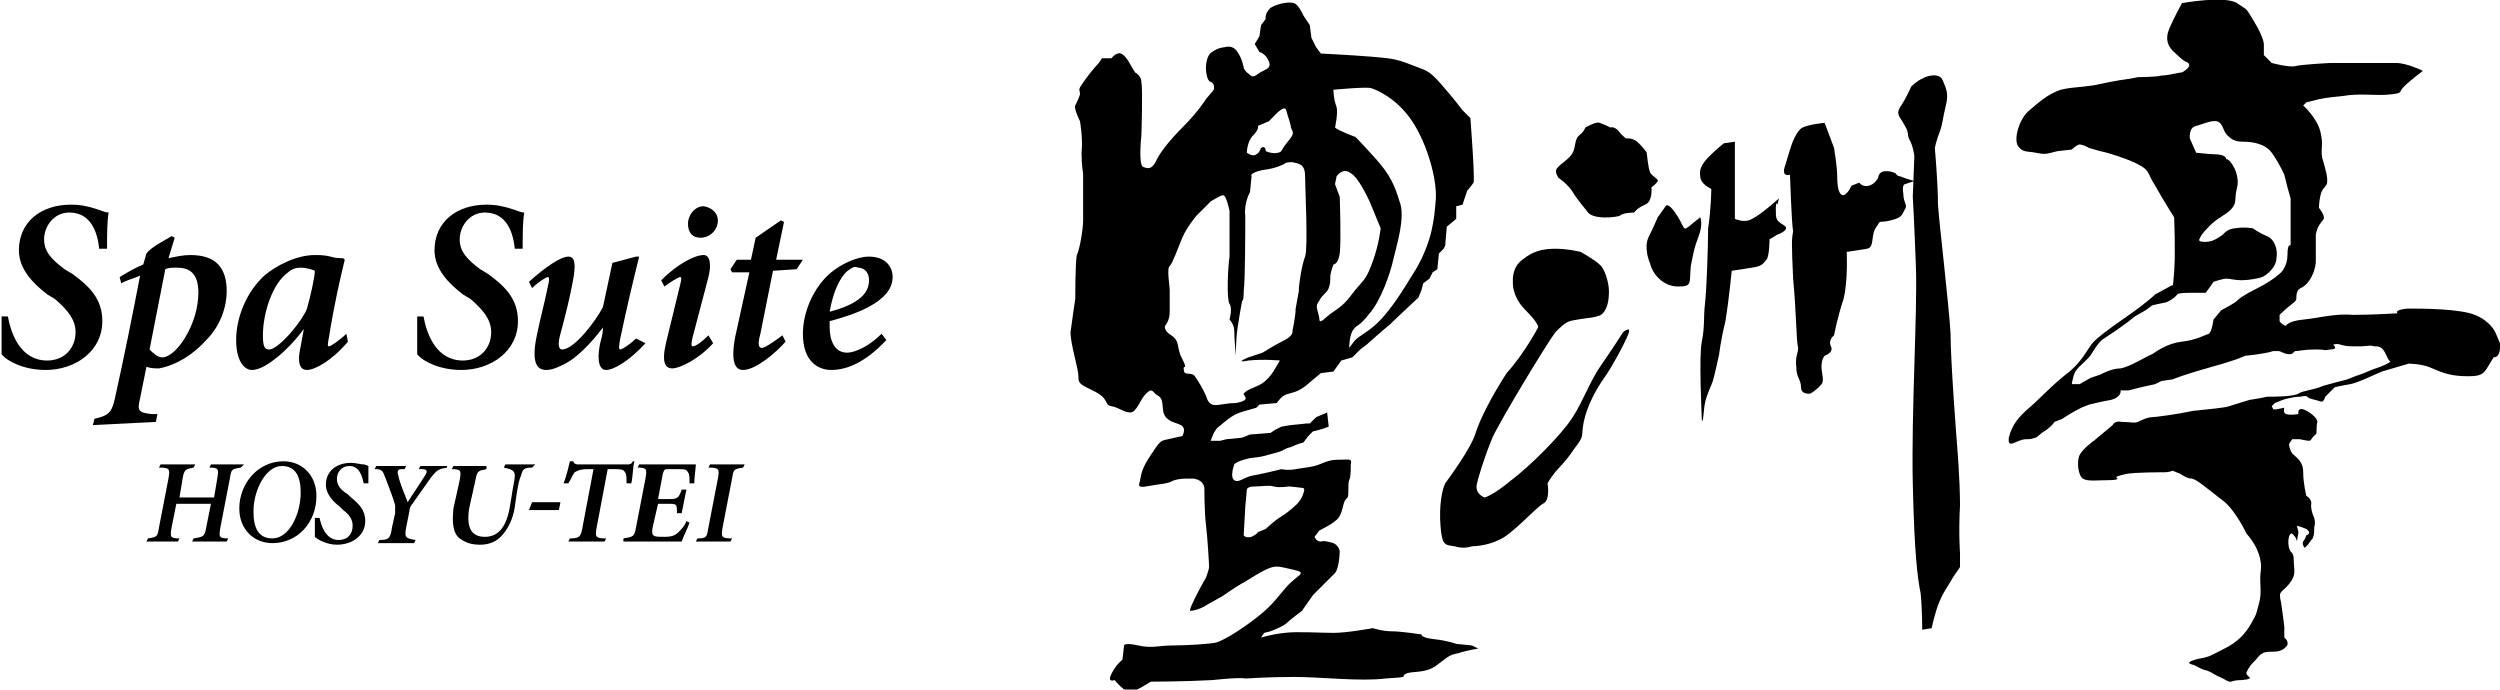
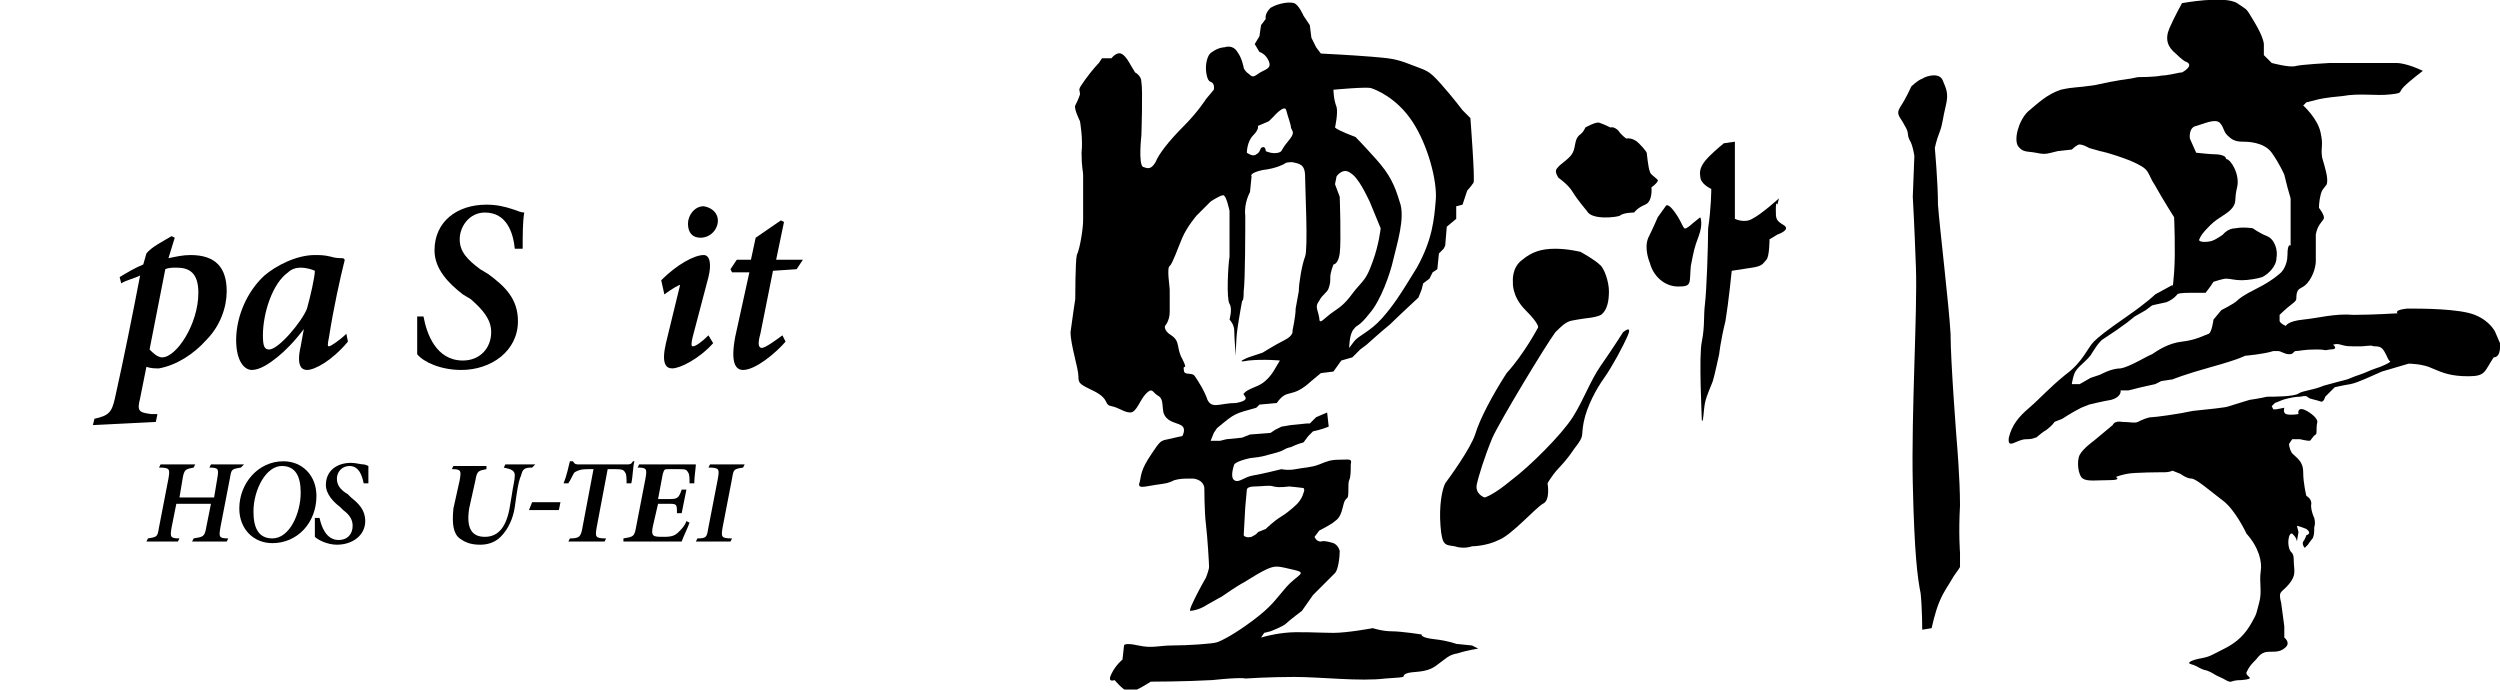
<svg xmlns="http://www.w3.org/2000/svg" version="1.1" x="0px" y="0px" width="158.8px" height="43.8px" viewBox="0 0 158.8 43.8" style="enable-background:new 0 0 158.8 43.8;" xml:space="preserve">
  <defs>
</defs>
  <path d="M97.7,20.8c0,0,0.1-0.2-0.8-1.1c-0.9-0.9-0.8-1.8-0.8-1.8S96,17,96.7,16.5c0.6-0.5,1.2-0.7,2.1-0.7c0.8,0,1.6,0.2,1.6,0.2  s0.9,0.5,1.2,0.8c0.3,0.2,0.6,1.1,0.6,1.7c0,0.6-0.1,1.2-0.5,1.5c-0.4,0.2-1,0.2-1.5,0.3c-0.6,0.1-0.7,0.1-1.4,0.8  c-0.6,0.8-3.5,5.6-4,6.7c-0.5,1.2-0.9,2.5-1,3c-0.1,0.6,0.5,0.8,0.5,0.8s0.5-0.1,1.7-1.1c1.2-0.9,3.2-2.9,3.9-4  c0.7-1.1,1.1-2.3,1.8-3.3c0.7-1,1.4-2.1,1.4-2.1s0.6-0.5,0.3,0.2c-0.3,0.7-1,2-1.5,2.7c-0.5,0.7-1.1,1.8-1.3,2.8  c-0.2,1,0.1,0.8-0.6,1.7c-0.6,0.9-1,1.2-1.3,1.6c-0.3,0.4-0.4,0.6-0.4,0.6s0.2,1.1-0.3,1.3c-0.5,0.3-2,2-2.8,2.3  c-0.8,0.4-1.7,0.4-1.7,0.4s-0.5,0.2-1.1,0c-0.6-0.1-0.8,0-0.9-1.3c-0.1-1.3,0.1-2.3,0.3-2.7c0.3-0.4,1.6-2.2,1.9-3.1  c0.3-1,1.1-2.5,2-3.9C96.8,22.5,97.7,20.8,97.7,20.8" />
  <path d="M100.8,13.4c0,0-0.6-0.7-0.9-1.2c-0.3-0.5-0.9-0.9-0.9-0.9s-0.3-0.4-0.1-0.6c0.2-0.3,0.8-0.6,1-1c0.2-0.4,0.1-0.8,0.4-1.1  c0.3-0.2,0.4-0.5,0.4-0.5s0.7-0.4,0.9-0.3c0.3,0.1,0.7,0.3,0.7,0.3s0.2-0.1,0.5,0.2c0.2,0.3,0.5,0.5,0.5,0.5s0.4-0.1,0.8,0.3  c0.4,0.4,0.5,0.6,0.5,0.6s0.1,1,0.2,1.2c0,0.2,0.6,0.5,0.5,0.6c-0.1,0.2-0.4,0.4-0.4,0.4s0.1,0.9-0.4,1.1c-0.5,0.2-0.7,0.5-0.7,0.5  s-0.7,0-0.9,0.2C102.7,13.8,101.1,14,100.8,13.4" />
  <path d="M104.8,16.7c0,0-0.4-0.9-0.1-1.6c0.3-0.6,0.6-1.3,0.6-1.3l0.5-0.7c0,0,0.1-0.3,0.6,0.4c0.5,0.7,0.5,1.1,0.7,1  c0.2-0.1,0.4-0.3,0.4-0.3l0.5-0.4c0,0,0.2,0.4-0.1,1.2c-0.3,0.8-0.3,0.9-0.5,1.9c-0.1,1.1,0.1,1.3-0.8,1.3  C105.7,18.2,105,17.5,104.8,16.7" />
  <path d="M108.7,12c0,0-0.7-0.3-0.7-0.8c-0.1-0.5,0.2-0.9,0.6-1.3c0.4-0.4,0.9-0.8,0.9-0.8l0.7-0.1l0,4.9c0,0,0.6,0.3,1.1,0  c0.6-0.3,1.7-1.3,1.7-1.3l-0.1,0.4c0,0-0.1-0.3-0.1,0.3c0,0.6,0,0.7,0.5,1c0.5,0.3-0.4,0.6-0.4,0.6l-0.5,0.3c0,0,0,1.1-0.2,1.3  c-0.2,0.2-0.2,0.4-0.9,0.5l-1.3,0.2c0,0-0.2,2-0.4,3.2c-0.3,1.2-0.4,2.1-0.4,2.1s-0.3,1.4-0.4,1.7c-0.1,0.3-0.4,0.9-0.5,1.4  c-0.1,0.5-0.1,1.3-0.2,1.1c0-0.2-0.2-4.1,0-5c0.2-1,0.1-1.6,0.2-2.4c0.1-0.8,0.2-3.6,0.2-4.8C108.7,13.2,108.7,12,108.7,12" />
-   <path d="M113.7,11.1c0,0-0.6,0.2-0.3-0.6c0.2-0.7,0.4-1.3,0.4-1.3s0.3-0.9,0.7-1.1c0.4-0.2,1.4-0.3,1.4-0.3l0.6,1.6  c0,0,0.2,1.2,0.2,1.8c0,0.7,0.1,1.2,0.4,1.2c0.3-0.1,0.5-0.6,0.5-0.6l0.5-0.2c0,0,0.2,0.3,0.6,0.2c0.4-0.1,0.6-0.5,0.6-0.5  s0-0.3,0.3-0.4c0.4-0.1,0.8,0.1,0.8,0.1s0.1,0.2,0.3,0.2c0.2,0.1,0.9,0.3,0.9,0.3l-0.6,0.2c0,0-0.2,0-0.1,0.6c0,0.6,0.3,0.7,0.1,1  c-0.2,0.3-0.1,0.5-0.9,0.7c-0.8,0.2-0.6-0.1-0.9,0.4c-0.4,0.5-0.1,1.3-0.6,1.4c-0.6,0.1-1.3,0.2-1.3,0.2s0.1,1.8-0.2,3  c-0.4,1.2-0.6,2.3-0.6,2.3s-0.4,0.3-0.2,0.7c0.2,0.4-0.4,0.6-0.4,0.6s-0.2,0.2-0.2,0.7c0,0.4,0.2,0.9,0,1.1  c-0.2,0.3-0.7,0.6-0.7,0.6s-0.6,0.1-0.6-0.4c0-0.5-0.3-0.6-0.3-1.3c-0.1-0.7,0.2-1,0.1-1.3c-0.1-0.4-0.1-2.2-0.3-4.3  c-0.1-2.2-0.1-2.5,0-3C113.8,14.2,113.7,11.1,113.7,11.1" />
  <path d="M121.6,9.9c0,0-0.1-0.7-0.3-1c-0.2-0.4,0-0.4-0.3-0.9c-0.3-0.6-0.6-0.7-0.3-1.2c0.4-0.6,0.7-1.3,0.7-1.3s0.4-0.4,0.7-0.5  c0.3-0.2,1.1-0.4,1.3,0.1c0.2,0.5,0.4,0.8,0.2,1.6c-0.2,0.8-0.2,1.2-0.4,1.7c-0.2,0.5-0.3,1-0.3,1s0.2,2.2,0.2,3.6  c0.1,1.4,0.7,6.4,0.8,8.2c0,1.8,0.4,6.9,0.4,6.9s0.2,2.3,0.2,4c-0.1,1.8,0,3,0,3l0,0.9c0,0,0.1-0.1-0.4,0.6  c-0.4,0.7-0.6,0.9-0.9,1.6c-0.3,0.7-0.5,1.7-0.5,1.7l-0.6,0.1c0,0,0-1.3-0.1-2.3c-0.2-1-0.4-2.5-0.5-7c-0.1-4.5,0.3-10.9,0.2-13.7  c-0.1-2.8-0.2-4.5-0.2-4.5L121.6,9.9" />
  <path d="M158.8,21.8l-0.3-0.7c0,0-0.3-0.7-1.3-1.1c-1-0.4-3.4-0.4-4.3-0.4c-0.9,0.1-0.6,0.3-0.6,0.3s-1.6,0.1-2.8,0.1  c-1.2-0.1-2.2,0.2-3.2,0.3c-1,0.1-1.1,0.4-1.1,0.4s-0.3-0.1-0.4-0.3c0-0.1,0-0.4,0-0.4s0.4-0.4,0.8-0.7c0.4-0.3,0.2-0.3,0.3-0.7  c0.1-0.4,0.4-0.2,0.8-0.8c0.4-0.6,0.4-1.2,0.4-1.2s0-1,0-1.7c0.1-0.6,0.4-0.8,0.5-1c0.1-0.2-0.3-0.7-0.3-0.7s0-0.4,0.1-0.8  c0.1-0.4,0.2-0.4,0.4-0.7c0.1-0.4-0.1-1-0.3-1.7c-0.1-0.7,0.1-0.7-0.1-1.6c-0.2-0.9-1.1-1.7-1.1-1.7l0.2-0.2l0.8-0.2  c0,0,0.4-0.1,1.5-0.2c1.1-0.2,2.1,0,3-0.1c0.9-0.1,0.5-0.1,0.9-0.5c0.4-0.4,1.2-1,1.2-1s-1-0.5-1.7-0.5H148c0,0-1.9,0.1-2.2,0.2  c-0.4,0.1-1.5-0.2-1.5-0.2l-0.5-0.5V2.8c0,0,0-0.4-0.6-1.4c-0.6-1-0.4-0.7-1.1-1.2c-0.8-0.5-3.5,0-3.5,0s-0.5,0.9-0.8,1.6  c-0.3,0.7-0.1,1.2,0.4,1.6c0.4,0.4,0.6,0.5,0.6,0.5c0.6,0.2,0,0.6-0.2,0.7c-0.2,0-0.9,0.2-1.3,0.2c-0.4,0.1-1.5,0.1-1.5,0.1L135.3,5  c0,0-0.9,0.1-2.2,0.4c-1.3,0.2-1.3,0.1-2.2,0.3c-0.9,0.3-1.5,0.9-2.1,1.4c-0.6,0.6-0.9,1.8-0.6,2.2c0.3,0.4,0.6,0.3,1.1,0.4  c0.5,0.1,0.6,0.1,1,0c0.4-0.1,0.4-0.1,0.4-0.1l0.9-0.1c0,0,0.2-0.2,0.4-0.3c0.2-0.1,0.7,0.2,0.7,0.2l0.7,0.2c0,0,0.6,0.1,1.9,0.6  c1.4,0.6,1,0.7,1.6,1.6c0.5,0.9,1.2,2,1.2,2s0.1,2.2,0,3.5c-0.1,1.3-0.1,0.8-0.1,0.8l-1.1,0.6c0,0-0.5,0.5-1.8,1.4  c-1.3,0.9-1.8,1.3-2.1,1.6c-0.4,0.4-0.7,1.3-1.8,2.1c-1.1,0.9-1.6,1.5-2.3,2.1c-0.7,0.6-1.1,1.1-1.3,1.9c-0.1,0.8,0.5,0.1,1.1,0.1  c0.5,0,0.5-0.1,0.6-0.1c0.1,0,0.2-0.2,0.7-0.5c0.4-0.3,0.5-0.5,0.5-0.5l0.5-0.2c0,0,0.6-0.4,1.2-0.7c0.5-0.2,0.5-0.2,0.5-0.2  c0,0,0.8-0.2,1.4-0.3c0.7-0.2,0.6-0.6,0.6-0.6h0.5l0.8-0.2l0.9-0.2l0.4-0.2l0.7-0.1c0,0,0.7-0.3,2.5-0.8c1.8-0.5,2.1-0.7,2.1-0.7  s1.2-0.1,1.8-0.3c0.1,0,0.2,0,0.3,0c0.2,0,0.4,0.2,0.7,0.2c0.3,0,0.2-0.1,0.4-0.2c0.3,0,0.5-0.1,1.3-0.1c0.8,0,0.4,0.1,0.9,0  c0.6,0,0.2-0.3,0.2-0.3s0.2-0.1,0.5,0c0.4,0.1,0.3,0.1,1.3,0.1c1-0.1,0.5,0,0.9,0c0.4,0,0.5,0.2,0.7,0.6c0.2,0.5,0.3,0.3,0.2,0.4  c-0.1,0.1-0.6,0.3-0.6,0.3s-0.6,0.2-0.8,0.3c-0.2,0.1-0.8,0.3-0.8,0.3l-0.5,0.2c0,0-0.8,0.2-1.5,0.4c-0.7,0.3-1.3,0.3-1.6,0.5  c-0.3,0.2-1.6,0.2-2,0.2c-0.4,0.1-1.1,0.2-1.1,0.2s-1,0.3-1.3,0.4c-0.2,0.1-1.4,0.2-2.3,0.3c-0.9,0.2-2.4,0.4-2.6,0.4  c-0.3,0-0.7,0.2-0.9,0.3c-0.2,0.1-0.5,0-1,0c-0.5-0.1-0.6,0.2-0.6,0.2l-1.2,1c0,0-0.7,0.5-0.9,0.9c-0.2,0.4-0.1,1.3,0.2,1.5  c0.3,0.2,0.9,0.1,1.7,0.1c0.8,0,0.4-0.2,0.4-0.2s0.2-0.1,0.7-0.2c0.5-0.1,2.2-0.1,2.4-0.1c0.3,0,0.5-0.1,0.5-0.1l0.5,0.2  c0,0,0.4,0.3,0.7,0.3s1.2,0.8,2,1.4c0.8,0.6,1.5,2.1,1.5,2.1c0.8,0.9,1,1.8,0.9,2.4c-0.1,0.7,0.1,1.3-0.1,2  c-0.2,0.7-0.1,0.6-0.5,1.3c-0.4,0.7-0.9,1.2-1.7,1.6c-0.8,0.4-0.9,0.5-1.4,0.6c-0.6,0.1-1.1,0.3-0.7,0.4c0.4,0.1,0.5,0.3,1,0.4  c0.5,0.2,0.3,0.2,1,0.5c0.7,0.4,0.3,0.1,1.2,0.1c1-0.1,0.2-0.2,0.3-0.5c0.2-0.4,0.3-0.5,0.6-0.8c0.3-0.4,0.5-0.5,0.9-0.5  c0.4,0,0.7,0,1-0.3c0.3-0.3-0.1-0.6-0.1-0.6l0-0.7c0,0-0.1-0.8-0.2-1.5c-0.2-0.8,0-0.6,0.5-1.2c0.5-0.6,0.3-0.9,0.3-1.5  c0-0.6-0.2-0.4-0.3-0.8c-0.1-0.4,0-0.7,0-0.7s0.1-0.4,0.3-0.1c0.2,0.2,0.2,0.4,0.2,0.4l0.1-0.6l-0.1-0.4c0,0,0.1,0,0.6,0.2  c0.4,0.3,0,0.4,0,0.4s-0.1,0.3-0.2,0.4c-0.1,0.2,0.1,0.4,0.1,0.4l0.2-0.2c0,0,0.2-0.3,0.3-0.4c0.1-0.2,0.1-0.4,0.1-0.7  c0.1-0.3,0-0.6,0-0.6s-0.2-0.4-0.2-0.8c0.1-0.4-0.3-0.6-0.3-0.6s-0.2-0.8-0.2-1.5c0-0.7-0.4-0.9-0.7-1.2c-0.2-0.3-0.2-0.6-0.2-0.6  l0.2-0.3h0.5c0,0,0.4,0.1,0.6,0.1c0.1,0,0.2-0.3,0.4-0.4c0.1-0.1,0-0.4,0.1-0.8c0-0.3-0.6-0.7-0.9-0.8c-0.4-0.1-0.3,0.3-0.3,0.3  s-0.5,0.1-0.8,0c-0.2-0.1-0.1-0.4-0.1-0.4l-0.5,0.1h-0.2l-0.1-0.2l0.2-0.2l0.5-0.2c0,0,0.6-0.2,1.1-0.2c0.5-0.1,0.4,0,0.6,0.1  c0.3,0.1,0.4,0.1,0.7,0.2c0.2,0.1,0.3-0.3,0.3-0.3l0.6-0.6c0,0,0.4-0.1,1-0.2c0.5-0.1,1.3-0.5,2-0.8c0.7-0.2,1.7-0.5,1.7-0.5  s0.9,0,1.5,0.3c0.7,0.3,1.2,0.5,2.3,0.5c1.1,0,1-0.3,1.6-1.2C158.9,22.7,158.8,21.8,158.8,21.8 M144.3,22.3c0,0,0.1,0,0.1,0  C144.3,22.3,144.2,22.3,144.3,22.3 M143.4,18.3c-1,0.5-1.2,0.7-1.3,0.8c-0.2,0.2-1,0.6-1,0.6l-0.5,0.6c0,0-0.1,0.8-0.3,0.9  c-0.3,0.1-0.8,0.4-1.7,0.5c-0.9,0.1-1.6,0.6-1.9,0.8c-0.3,0.1-1.4,0.8-2,0.9c-0.6,0-1.3,0.4-1.3,0.4l-0.6,0.2l-0.7,0.4h-0.5  c0,0,0.1-0.7,0.3-0.9c0.2-0.3,0.8-0.7,1-1.1c0.2-0.3,0.3-0.5,0.6-0.8c0.3-0.2,0.9-0.6,0.9-0.6l0.7-0.5l0.5-0.4l0.7-0.4l0.4-0.3  c0,0,0.4-0.1,0.9-0.2c0.5-0.2,0.7-0.5,0.7-0.5s0-0.1,0.8-0.1c0.8,0,1,0,1,0l0.3-0.4l0.2-0.3c0,0,0.6-0.2,0.8-0.2  c0.3,0,0.5,0.1,1,0.1c0.4,0,1-0.1,1.3-0.2c0.4-0.2,0.9-0.7,0.9-1.2c0.1-0.5-0.1-1.2-0.6-1.4c-0.5-0.2-0.9-0.5-0.9-0.5  s-0.6-0.1-1.1,0c-0.5,0-0.8,0.4-0.8,0.4s-0.4,0.3-0.7,0.4c-0.3,0.1-0.9,0.1-0.8-0.1c0.1-0.2,0.1-0.3,0.7-0.9  c0.5-0.5,1.1-0.7,1.4-1.1c0.3-0.4,0.1-0.5,0.3-1.3c0.2-0.8-0.4-1.8-0.7-1.8c0-0.3-0.7-0.3-0.7-0.3c-0.3,0-1.2-0.1-1.2-0.1l-0.4-0.9  c0,0-0.1-0.7,0.4-0.8c0.4-0.1,1.2-0.5,1.5-0.2c0.3,0.3,0.2,0.6,0.6,0.9c0.3,0.3,0.7,0.3,0.9,0.3c0.2,0,1.3,0,1.8,0.7  c0.5,0.7,0.8,1.4,0.8,1.4l0.2,0.8l0.2,0.7v3c0,0-0.2-0.2-0.2,0.6c0,0.7-0.4,1.1-0.4,1.1S144.4,17.8,143.4,18.3" />
  <path d="M93.5,41l-1-0.1c0,0-0.5-0.2-1.4-0.3c-0.9-0.1-0.8-0.3-0.8-0.3s-1.3-0.2-1.9-0.2c-0.6,0-1.2-0.2-1.2-0.2s-1.6,0.3-2.5,0.3  c-0.9,0-2.3-0.1-3.1,0c-0.9,0.1-1.5,0.3-1.5,0.3l0.2-0.3l0.4-0.1c0,0,0.8-0.3,1-0.5c0.2-0.2,1-0.8,1-0.8l0.7-1c0,0,1.2-1.2,1.4-1.4  c0.2-0.2,0.3-1,0.3-1.4c-0.1-0.4-0.4-0.5-0.4-0.5s-0.6-0.2-0.8-0.1c-0.3,0-0.4-0.3-0.4-0.3l0.3-0.4c0,0,0.8-0.4,1-0.6  c0.3-0.2,0.4-0.5,0.5-0.9c0.1-0.4,0.1-0.4,0.3-0.6c0.1-0.2,0-0.9,0.1-1.1c0.1-0.2,0.1-0.6,0.1-1c0.1-0.4-0.1-0.3-0.7-0.3  c-0.6,0-0.8,0.1-1.3,0.3c-0.5,0.2-1,0.2-1.5,0.3c-0.5,0.1-0.9,0-0.9,0s-1.2,0.3-1.8,0.4c-0.6,0.1-0.9,0.5-1.2,0.3c-0.3-0.2,0-1,0-1  s0.1-0.2,1-0.4c0.9-0.1,0.7-0.1,1.5-0.3c0.8-0.2,0.6-0.3,1.1-0.4c0.4-0.2,0.8-0.3,0.8-0.3l0.3-0.4l0.3-0.3c0,0,0.5-0.1,1-0.3  l-0.1-0.9l-0.7,0.3l-0.4,0.4H83L82,27l-0.6,0.1L81,27.3l-0.3,0.2l-1.3,0.1l-0.5,0.2l-1,0.1L77.5,28h-0.6l0.2-0.5l0.2-0.3  c1.2-1,1.1-0.9,2.5-1.3l0.2-0.2l1.1-0.1c0.7-1,0.9-0.2,2.2-1.4l0.6-0.5l0.8-0.1l0.5-0.7l0.7-0.2l0.5-0.5l0.4-0.3c0,0,1-0.9,1.5-1.3  c0.4-0.4,1.8-1.7,1.8-1.7l0.2-0.5l0.1-0.4l0.4-0.3l0.2-0.4l0.3-0.2l0.1-1l0.3-0.3l0.1-0.2l0.1-1.2l0.6-0.5l0-0.8l0.4-0.1l0.3-0.9  c0,0,0.2-0.2,0.4-0.5c0.1-0.2-0.2-4.1-0.2-4.1L92.9,7c0,0-0.6-0.8-1.4-1.7c-0.8-0.9-0.9-0.8-1.9-1.2c-1-0.4-1.4-0.4-2.5-0.5  c-1.2-0.1-3.2-0.2-3.2-0.2L83.6,3l-0.3-0.6l-0.1-0.8L82.8,1c0,0-0.3-0.7-0.6-0.8c-0.3-0.1-1,0-1.5,0.3c-0.4,0.4-0.3,0.7-0.3,0.7  l-0.3,0.4l-0.1,0.7l-0.3,0.5L80,3.3c0,0,0.4,0.1,0.6,0.6c0.2,0.5-0.3,0.5-0.7,0.8c-0.4,0.3-0.4,0.1-0.7-0.1C79,4.4,79,4.3,79,4.3  s-0.1-0.6-0.4-1c-0.3-0.5-0.8-0.3-0.8-0.3S77.4,3,77,3.3c-0.4,0.2-0.4,1-0.4,1s0,0.8,0.3,0.9c0.3,0.1,0.2,0.5,0.2,0.5l-0.5,0.6  c0,0-0.5,0.8-1.4,1.7c-1,1-1.6,1.8-1.8,2.3c-0.3,0.5-0.5,0.4-0.8,0.3c-0.3-0.2-0.1-2-0.1-2s0.1-2.9,0-3.4c0-0.4-0.4-0.6-0.4-0.6  l-0.3-0.5c0,0-0.3-0.6-0.6-0.7c-0.3-0.1-0.6,0.3-0.6,0.3l-0.6,0L69.8,4c0,0-0.4,0.4-0.9,1.1c-0.5,0.7-0.3,0.5-0.3,0.9  c-0.1,0.3-0.2,0.5-0.3,0.7c-0.1,0.2,0.3,1,0.3,1s0.2,1.1,0.1,2c0,0.9,0.1,1.2,0.1,1.4c0,0.2,0,2.4,0,2.9c0,0.5-0.2,1.8-0.4,2.2  c-0.1,0.4-0.1,2.8-0.1,2.8s-0.2,1.3-0.3,2.1c0,0.8,0.5,2.3,0.5,2.8c0,0.5,0.1,0.5,1.1,1c0.9,0.5,0.5,0.8,1,0.9  c0.5,0.1,0.8,0.4,1.2,0.4c0.4,0,0.6-0.8,1-1.2c0.4-0.4,0.4-0.1,0.7,0.1c0.4,0.2,0.3,0.5,0.4,1.1c0.2,0.6,0.7,0.6,1.1,0.8  c0.4,0.2,0.1,0.7,0.1,0.7s-0.5,0.1-0.9,0.2c-0.5,0.1-0.5,0.1-1.1,1c-0.6,0.9-0.6,1.2-0.7,1.7c-0.2,0.5,0.3,0.3,1,0.2  c0.7-0.1,0.8-0.1,1.2-0.3c0.4-0.1,0.5-0.1,1.2-0.1c0.7,0.1,0.7,0.6,0.7,0.6s0,1.5,0.1,2.3c0.1,0.8,0.2,2.5,0.2,2.7  c0,0.2-0.2,0.7-0.2,0.7s-0.3,0.5-0.7,1.3c-0.4,0.8-0.3,0.8-0.3,0.8s0.5,0,1.1-0.4c0.7-0.4,0.9-0.5,0.9-0.5s1-0.7,1.4-0.9  c0.5-0.3,1.1-0.7,1.6-0.9c0.5-0.2,0.7-0.1,1.6,0.1c0.9,0.2,0.2,0.3-0.5,1.1c-0.7,0.8-0.9,1.2-2.1,2.1c-1.2,0.9-2,1.3-2.3,1.4  c-0.3,0.1-1.9,0.2-2.8,0.2c-0.9,0-1.3,0.2-2.2,0c-0.9-0.2-0.9,0-0.9,0l-0.1,0.9c0,0-0.4,0.3-0.7,0.9c-0.3,0.6,0.2,0.4,0.2,0.4  s0.5,0.6,0.8,0.7c0.4,0.1,1-0.3,1-0.3l0.5-0.3c0,0,2.1,0,3.9-0.1c1.9-0.2,2.1-0.1,2.1-0.1s1.5-0.1,3.1-0.1c1.7,0,4.2,0.3,5.8,0.1  c1.7-0.1,0.9-0.1,1.3-0.3c0.4-0.2,1.2,0,1.9-0.5c0.7-0.5,0.8-0.7,1.4-0.8c0.6-0.2,1.3-0.3,1.3-0.3L93.5,41 M87.1,5.6  c0.3,0.1,1.6,0.6,2.6,2.1c1,1.5,1.6,3.8,1.5,5c-0.1,1.2-0.2,2.5-1.2,4.3c-1.1,1.8-1.5,2.4-2.2,3.2c-0.8,0.9-1.5,1.1-1.8,1.5  l-0.3,0.4c0,0,0-0.9,0.3-1.2c0.2-0.3,0.3-0.1,1-1c0.7-0.8,1.3-2.5,1.5-3.4c0.2-0.9,0.8-2.7,0.4-3.7c-0.3-1-0.6-1.7-1.5-2.7  c-0.9-1-1.3-1.4-1.3-1.4s-1.1-0.4-1.3-0.6c0,0,0.2-0.9,0.1-1.3c-0.2-0.5-0.2-1.1-0.2-1.1S86.8,5.5,87.1,5.6 M83.8,19.1  c0.2-0.4,0.5-0.5,0.6-0.8c0.1-0.3,0.1-0.4,0.1-0.7c0-0.3,0.2-0.8,0.2-0.8s0.3,0,0.4-0.7c0.1-0.8,0-3.6,0-3.6l-0.3-0.8l0.1-0.5  c0,0,0.4-0.6,0.9-0.2c0.5,0.3,1,1.4,1.2,1.8c0.2,0.5,0.7,1.7,0.7,1.7s-0.1,1-0.5,2.1c-0.4,1.1-0.5,1.1-1.1,1.8  c-0.6,0.8-0.8,1-1.4,1.4c-0.6,0.4-0.9,0.9-0.9,0.4C83.7,19.6,83.5,19.5,83.8,19.1 M79.6,8.6C80,8.2,79.9,8,79.9,8l0.7-0.3l0.3-0.3  c0,0,0.7-0.8,0.8-0.4C81.8,7.4,82,7.9,82,8.1c0.1,0.3,0.3,0.3-0.2,0.9c-0.5,0.6-0.3,0.6-0.6,0.7c-0.4,0.1-0.8-0.1-0.8-0.1  s0-0.4-0.3-0.2C80,9.6,80,9.7,79.8,9.8c-0.2,0.2-0.6-0.1-0.6-0.1S79.2,9,79.6,8.6 M76.7,25.4c-0.2-0.6-0.6-1.2-0.8-1.5  c-0.2-0.3-0.7,0-0.7-0.4c-0.1-0.4,0.3,0.1-0.1-0.7c-0.4-0.7-0.1-1.1-0.7-1.5C73.9,21,74,20.7,74,20.7s0.3-0.3,0.3-0.9v-1.4  c0-0.2-0.2-1.4,0-1.5c0.2-0.2,0.5-1.1,0.8-1.8c0.3-0.7,0.9-1.4,0.9-1.4l0.9-0.9c0,0,0.6-0.4,0.8-0.4c0.2,0,0.4,1,0.4,1s0,2.3,0,2.9  c-0.1,0.6-0.2,2.7,0,3c0.2,0.3,0,1,0,1s0.3,0.3,0.3,0.7c0,0.5,0.1,1.6,0.1,1.6s0-1,0.1-1.7c0.1-0.7,0.3-1.8,0.3-1.8s0.1,0.1,0.1-0.6  c0.1-0.7,0.1-4.1,0.1-4.8c-0.1-0.8,0.3-1.5,0.3-1.5l0.1-1c0,0-0.2-0.2,0.7-0.4c0.9-0.1,1.4-0.4,1.4-0.4s0-0.1,0.5-0.1  c0.4,0.1,0.8,0.1,0.8,0.9c0,0.7,0.2,4.6,0,5.1c-0.2,0.5-0.4,1.7-0.4,2.2c-0.1,0.5-0.1,0.6-0.2,1.1c0,0.5-0.2,1.4-0.2,1.4  s0.1,0.3-0.5,0.6c-0.6,0.3-1.4,0.8-1.4,0.8l-0.9,0.3c0,0-1,0.4,0,0.2c1-0.1,2,0,2,0l-0.3,0.5c0,0-0.4,0.8-1.1,1.1  c-0.7,0.3-0.7,0.3-0.9,0.5c-0.1,0.1,0.6,0.4-0.5,0.6C77.5,25.6,77,26,76.7,25.4 M82.4,32c0,0-0.5,0.5-1,0.8c-0.5,0.3-1,0.8-1,0.8  l-0.5,0.2c0,0,0,0.1-0.4,0.3C79.1,34.2,79,34,79,34l0.1-1.8l0.1-1.1c0,0,0-0.2,0.5-0.2c0.5,0,0.9-0.1,1.2,0c0.4,0.1,0.9,0,1,0  c0.1,0,0.9,0.1,0.9,0.1s0.1,0.1,0,0.3C82.7,31.7,82.4,32,82.4,32" />
-   <path d="M0.5,20.1c0.2,1.1,0.8,2.8,2.5,2.8c1.1,0,1.8-0.8,1.8-1.8c0-0.8-0.5-1.4-1.3-2.1L3,18.7c-0.9-0.7-1.8-1.6-1.8-2.8  c0-1.8,1.4-2.9,3.3-2.9c0.6,0,1.1,0.1,1.7,0.3c0.3,0.1,0.5,0.2,0.7,0.2c-0.1,0.6-0.1,1.4-0.1,2.3l-0.5,0c-0.1-1-0.5-2.3-1.9-2.3  c-1,0-1.6,0.9-1.6,1.7c0,0.8,0.5,1.3,1.3,1.9l0.5,0.3c1.1,0.8,1.9,1.6,1.9,3c0,1.9-1.7,3.1-3.6,3.1c-1.3,0-2.4-0.5-2.8-1  c0-0.4,0-1.2,0-2.4L0.5,20.1" />
  <path d="M10.7,16.4c0.5-0.1,0.9-0.2,1.4-0.2c1.6,0,2.3,0.8,2.3,2.3c0,1-0.4,2.2-1.3,3.1c-0.8,0.9-1.9,1.6-3,1.8  c-0.3,0-0.5,0-0.8-0.1l-0.4,2c-0.2,0.8-0.1,0.9,0.7,1l0.4,0l-0.1,0.5l-4,0.2L6,26.6c0.9-0.2,1.1-0.4,1.3-1.3  c0.6-2.7,1.1-5.2,1.6-7.8C8.5,17.7,8,17.8,7.7,18l-0.1-0.4c0.5-0.3,1-0.6,1.5-0.8l0.2-0.7c0.3-0.4,1.1-0.8,1.6-1.1l0.2,0.1  L10.7,16.4 M9.5,22.2c0.2,0.2,0.5,0.5,0.8,0.5c0.9,0,2.3-2.1,2.3-4.1c0-1.3-0.6-1.6-1.4-1.6c-0.2,0-0.5,0-0.7,0.1L9.5,22.2z" />
  <path d="M22.1,21.7c-1,1.2-2.1,1.8-2.6,1.8c-0.3,0-0.7-0.2-0.4-1.5l0.2-1.1h0c-0.6,0.8-1.2,1.4-1.7,1.8c-0.5,0.4-1.1,0.8-1.6,0.8  c-0.5,0-1-0.6-1-1.9c0-1.5,0.7-3.1,1.8-4.1c0.7-0.6,2-1.3,3.2-1.3c0.3,0,0.6,0,1,0.1c0.3,0.1,0.6,0.1,0.8,0.1l0.1,0.1  c-0.3,1.2-0.7,3-1,4.9c-0.1,0.5-0.1,0.6,0,0.6c0.1,0,0.7-0.4,1.1-0.8L22.1,21.7 M19.5,19.6c0.2-0.7,0.5-2,0.5-2.4  c-0.2-0.1-0.6-0.2-0.9-0.2c-0.3,0-0.6,0.1-0.8,0.3c-1,0.7-1.6,2.6-1.6,4c0,0.7,0.1,0.9,0.4,0.9C17.7,22.2,19.2,20.4,19.5,19.6" />
  <path d="M26.9,20.1c0.2,1.1,0.8,2.8,2.5,2.8c1.1,0,1.8-0.8,1.8-1.8c0-0.8-0.5-1.4-1.3-2.1l-0.5-0.3c-0.9-0.7-1.8-1.6-1.8-2.8  c0-1.8,1.4-2.9,3.3-2.9c0.6,0,1.1,0.1,1.7,0.3c0.3,0.1,0.5,0.2,0.7,0.2c-0.1,0.6-0.1,1.4-0.1,2.3l-0.5,0c-0.1-1-0.5-2.3-1.9-2.3  c-1,0-1.6,0.9-1.6,1.7c0,0.8,0.5,1.3,1.3,1.9l0.5,0.3c1.1,0.8,1.9,1.6,1.9,3c0,1.9-1.7,3.1-3.6,3.1c-1.3,0-2.4-0.5-2.8-1  c0-0.4,0-1.2,0-2.4L26.9,20.1" />
-   <path d="M41,21.8c-1,1.1-2,1.7-2.5,1.7c-0.4,0-0.6-0.5-0.4-1.6c0.1-0.4,0.2-0.7,0.2-1.1h0c-0.9,1.2-1.8,2-2.4,2.3  c-0.4,0.2-0.8,0.4-1.2,0.4c-0.5,0-1-0.3-0.6-2.2c0.2-1,0.5-2.1,0.7-3.1c0.1-0.4,0.1-0.6,0-0.6c-0.1,0-0.6,0.3-1,0.7l-0.2-0.4  c1-0.9,2-1.6,2.5-1.6c0.4,0,0.5,0.4,0.3,1.5c-0.2,1.1-0.5,2.3-0.8,3.4c-0.2,0.7-0.1,1,0.1,1c0.8,0,2.2-1.9,2.6-2.7  c0.2-0.9,0.4-1.9,0.6-2.8l1.5-0.4h0.2c-0.4,1.6-0.8,3.3-1.2,5.2c-0.1,0.5-0.1,0.7,0,0.7c0.1,0,0.6-0.3,1-0.7L41,21.8" />
-   <path d="M45.3,21.8c-0.9,1-2.1,1.6-2.6,1.6c-0.4,0-0.7-0.3-0.4-1.6l0.9-3.7c0.1-0.4,0.1-0.5,0-0.5c-0.1,0-0.6,0.3-1,0.6L42,17.8  c1-1,2.1-1.6,2.7-1.6c0.4,0,0.5,0.6,0.3,1.4l-1,3.8c-0.1,0.4-0.1,0.6,0,0.6c0.2,0,0.6-0.3,1-0.7L45.3,21.8 M45.6,14  c0,0.6-0.5,1.1-1.1,1.1c-0.5,0-0.8-0.3-0.8-0.9c0-0.5,0.4-1.1,1-1.1C45.3,13.2,45.6,13.6,45.6,14" />
+   <path d="M45.3,21.8c-0.9,1-2.1,1.6-2.6,1.6c-0.4,0-0.7-0.3-0.4-1.6l0.9-3.7c-0.1,0-0.6,0.3-1,0.6L42,17.8  c1-1,2.1-1.6,2.7-1.6c0.4,0,0.5,0.6,0.3,1.4l-1,3.8c-0.1,0.4-0.1,0.6,0,0.6c0.2,0,0.6-0.3,1-0.7L45.3,21.8 M45.6,14  c0,0.6-0.5,1.1-1.1,1.1c-0.5,0-0.8-0.3-0.8-0.9c0-0.5,0.4-1.1,1-1.1C45.3,13.2,45.6,13.6,45.6,14" />
  <path d="M50.6,17.1l-1.5,0.1l-0.8,4c-0.2,0.7-0.1,0.9,0.1,0.9c0.2,0,0.9-0.5,1.3-0.8l0.2,0.4c-0.6,0.7-1.9,1.8-2.7,1.8  c-0.5,0-0.8-0.5-0.5-2.1l0.9-4.1h-1.1l-0.1-0.2l0.4-0.6h0.9l0.3-1.4l1.6-1.1l0.2,0.1l-0.5,2.4h1.7L50.6,17.1" />
-   <path d="M56.3,21.6c-1.4,1.5-2.6,1.9-3.5,1.9c-0.8,0-1.8-0.5-1.8-2.3c0-1.4,0.7-3,1.8-3.9c0.6-0.5,1.6-1,2.4-1c1,0,1.5,0.6,1.5,1.3  c0,1.6-2.5,2.4-4,2.8c0,0.2,0,0.3,0,0.4c0,0.8,0.3,1.6,1.1,1.6c0.6,0,1.5-0.5,2.2-1.2L56.3,21.6 M54,17.1c-0.4,0.2-1,1-1.3,2.7  c1.9-0.5,2.5-1.2,2.5-2c0-0.6-0.4-0.8-0.7-0.8C54.3,16.9,54.1,17,54,17.1" />
  <path d="M15.3,29.7c-0.6,0.1-0.6,0.1-0.7,0.7L14,33.5c-0.1,0.6-0.1,0.7,0.5,0.7l-0.1,0.2h-2.2l0.1-0.2c0.6-0.1,0.7-0.1,0.8-0.7  l0.3-1.5h-2.2l-0.3,1.5c-0.1,0.6-0.1,0.7,0.5,0.7l-0.1,0.2H9.3l0.1-0.2c0.6-0.1,0.6-0.1,0.7-0.7l0.6-3.1c0.1-0.6,0.1-0.7-0.6-0.7  l0.1-0.2h2.2l-0.1,0.2c-0.5,0.1-0.6,0.1-0.7,0.7l-0.2,1.2h2.2l0.2-1.2c0.1-0.6,0.1-0.7-0.5-0.7l0.1-0.2h2.1L15.3,29.7" />
  <path d="M20.1,31.5c0,1.7-1.2,3-2.8,3c-1.2,0-2.1-0.9-2.1-2.2c0-1.6,1.2-3,2.8-3C19.2,29.3,20.1,30.2,20.1,31.5 M16.1,32.5  c0,1,0.3,1.7,1.2,1.7c1.1,0,1.8-1.6,1.8-2.9c0-1-0.3-1.7-1.2-1.7C16.9,29.6,16.1,31.1,16.1,32.5" />
  <path d="M20.3,32.9c0.1,0.5,0.4,1.4,1.2,1.4c0.6,0,0.9-0.4,0.9-0.9c0-0.4-0.2-0.7-0.6-1l-0.2-0.2c-0.4-0.3-0.9-0.8-0.9-1.4  c0-0.9,0.7-1.4,1.6-1.4c0.3,0,0.6,0.1,0.8,0.1c0.1,0,0.3,0.1,0.3,0.1c0,0.3,0,0.7,0,1.1l-0.3,0c-0.1-0.5-0.3-1.1-0.9-1.1  c-0.5,0-0.8,0.4-0.8,0.8c0,0.4,0.2,0.7,0.7,1l0.2,0.2c0.5,0.4,0.9,0.8,0.9,1.5c0,0.9-0.8,1.5-1.8,1.5c-0.6,0-1.2-0.3-1.4-0.5  c0-0.2,0-0.6,0-1.2L20.3,32.9" />
-   <path d="M28.4,29.7c-0.5,0.1-0.6,0.1-1,0.6c-0.3,0.4-0.7,1-1.2,1.7c-0.1,0.1-0.2,0.3-0.2,0.5l-0.2,1c-0.1,0.6-0.1,0.7,0.6,0.8  l-0.1,0.2h-2.3l0.1-0.2c0.6,0,0.7-0.1,0.8-0.8l0.2-0.9c0-0.2,0-0.3,0-0.5c-0.1-0.4-0.3-0.9-0.6-1.7c-0.2-0.5-0.2-0.6-0.7-0.6  l0.1-0.2h1.9l-0.1,0.2l-0.2,0c-0.2,0-0.3,0.1-0.2,0.4c0.1,0.5,0.4,1.2,0.6,1.7c0.3-0.5,0.8-1.2,1.1-1.7c0.2-0.3,0.1-0.4-0.2-0.4  l-0.2,0l0.1-0.2h1.7L28.4,29.7" />
  <path d="M33.8,29.7c-0.5,0-0.6,0.1-0.7,0.5c-0.1,0.2-0.2,0.6-0.3,1.3l-0.1,0.7c-0.1,0.7-0.4,1.4-0.9,1.9c-0.4,0.4-0.9,0.5-1.3,0.5  c-0.5,0-0.9-0.1-1.3-0.4c-0.4-0.3-0.5-0.9-0.4-1.9l0.4-1.8c0.1-0.6,0.1-0.7-0.5-0.7l0.1-0.2h2.1l0,0.2c-0.5,0.1-0.6,0.1-0.7,0.7  l-0.4,1.8c-0.2,1.3,0.2,1.8,1,1.8c0.9,0,1.4-0.7,1.6-2l0.1-0.6c0.1-0.7,0.2-1,0.2-1.3c0-0.3-0.2-0.4-0.7-0.5l0.1-0.2h1.9L33.8,29.7" />
  <polygon points="35.5,32.4 33.6,32.4 33.8,31.9 35.6,31.9 " />
  <path d="M40.3,29.3c-0.1,0.3-0.1,1-0.2,1.4l-0.3,0c0-0.3,0-0.6-0.1-0.7c-0.1-0.2-0.3-0.2-0.7-0.2h-0.4l-0.7,3.7  c-0.1,0.6-0.1,0.7,0.6,0.7l-0.1,0.2h-2.3l0.1-0.2c0.6,0,0.7-0.1,0.8-0.7l0.7-3.7h-0.3c-0.6,0-0.7,0.1-0.9,0.2  c-0.1,0.1-0.2,0.4-0.4,0.7h-0.3c0.2-0.5,0.3-1,0.4-1.4h0.2c0.1,0.2,0.2,0.2,0.4,0.2h3c0.2,0,0.3,0,0.4-0.2H40.3" />
  <path d="M44.2,29.5c0,0.2-0.1,0.8-0.1,1.2l-0.3,0c0-0.3,0-0.6-0.1-0.7c-0.1-0.2-0.2-0.2-0.7-0.2h-0.5c-0.3,0-0.3,0-0.4,0.3l-0.3,1.6  h0.6c0.6,0,0.7,0,0.9-0.6h0.3l-0.3,1.5h-0.3c0-0.6,0-0.6-0.6-0.6h-0.6l-0.3,1.3c-0.1,0.4-0.1,0.6,0,0.7c0.1,0.1,0.3,0.1,0.7,0.1  c0.5,0,0.7-0.1,0.9-0.3c0.2-0.2,0.4-0.4,0.5-0.7l0.2,0.1c-0.1,0.3-0.4,0.9-0.5,1.2h-3.7l0-0.2c0.6-0.1,0.7-0.1,0.8-0.7l0.6-3.1  c0.1-0.6,0.1-0.7-0.5-0.7l0.1-0.2H44.2" />
  <path d="M47.2,29.7c-0.6,0.1-0.6,0.1-0.7,0.7l-0.6,3.1c-0.1,0.6-0.1,0.7,0.6,0.7l-0.1,0.2h-2.2l0.1-0.2c0.6,0,0.6-0.1,0.7-0.7  l0.6-3.1c0.1-0.6,0.1-0.7-0.6-0.7l0.1-0.2h2.2L47.2,29.7" />
</svg>